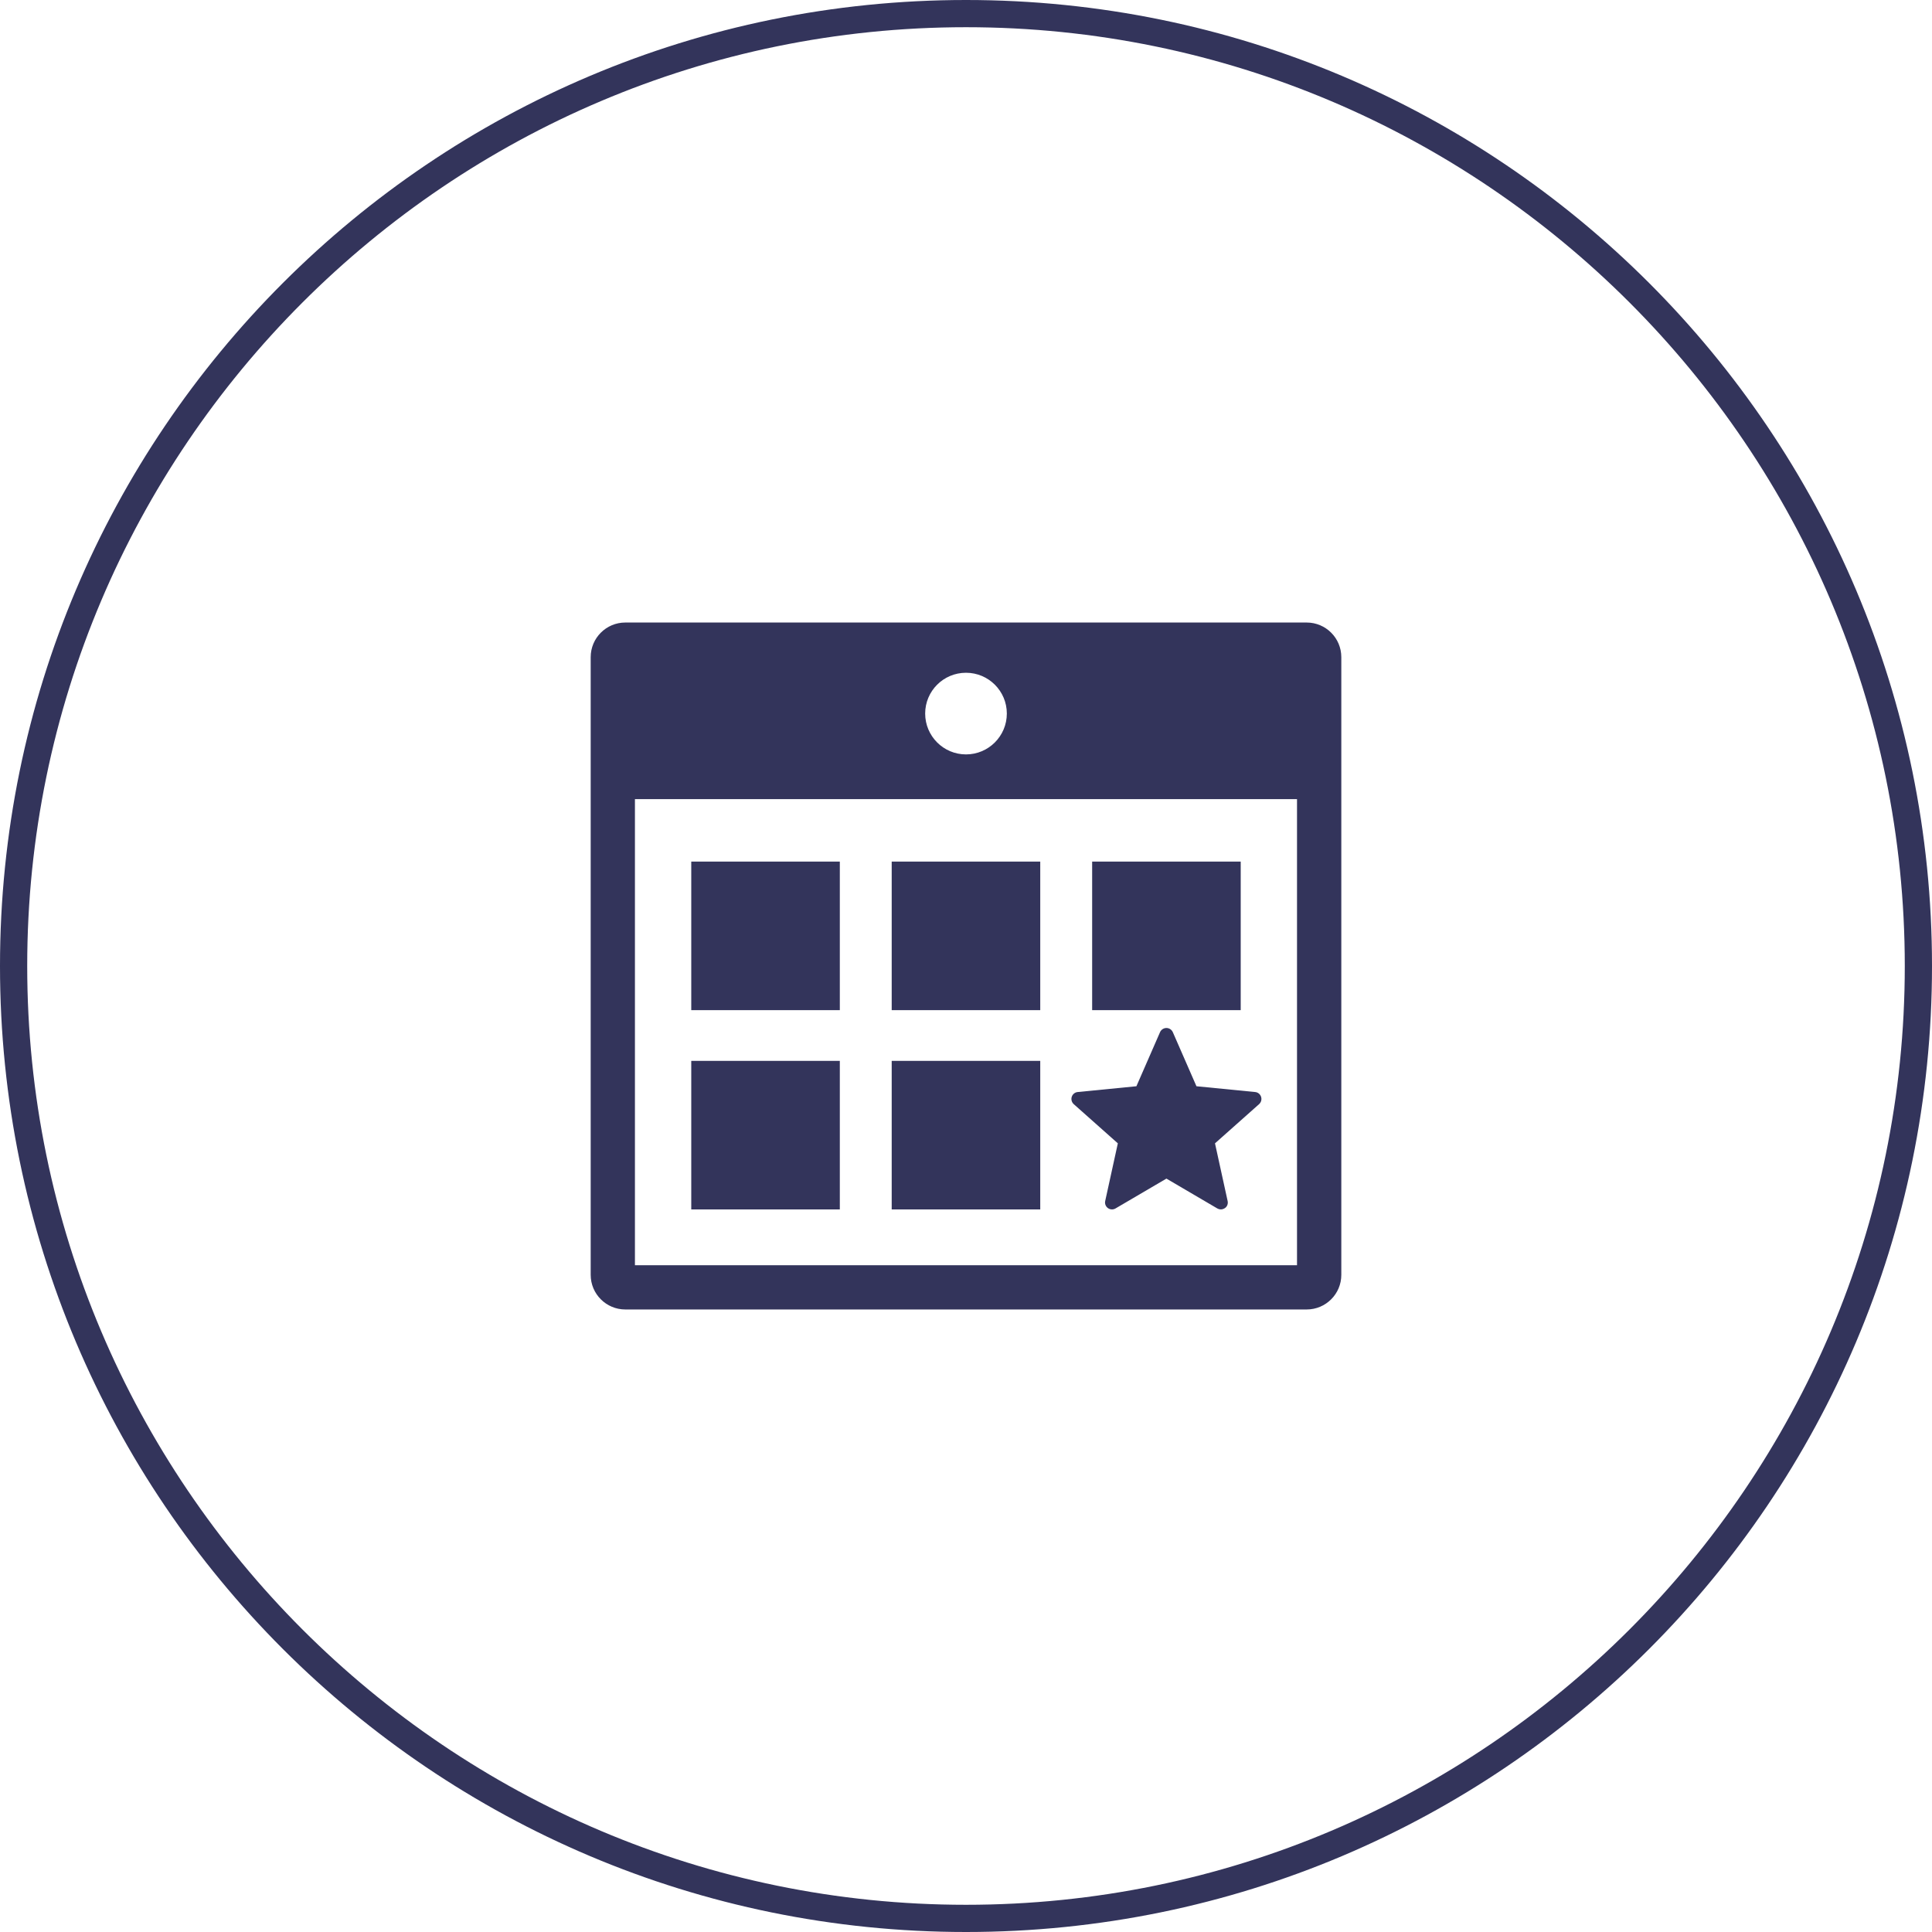
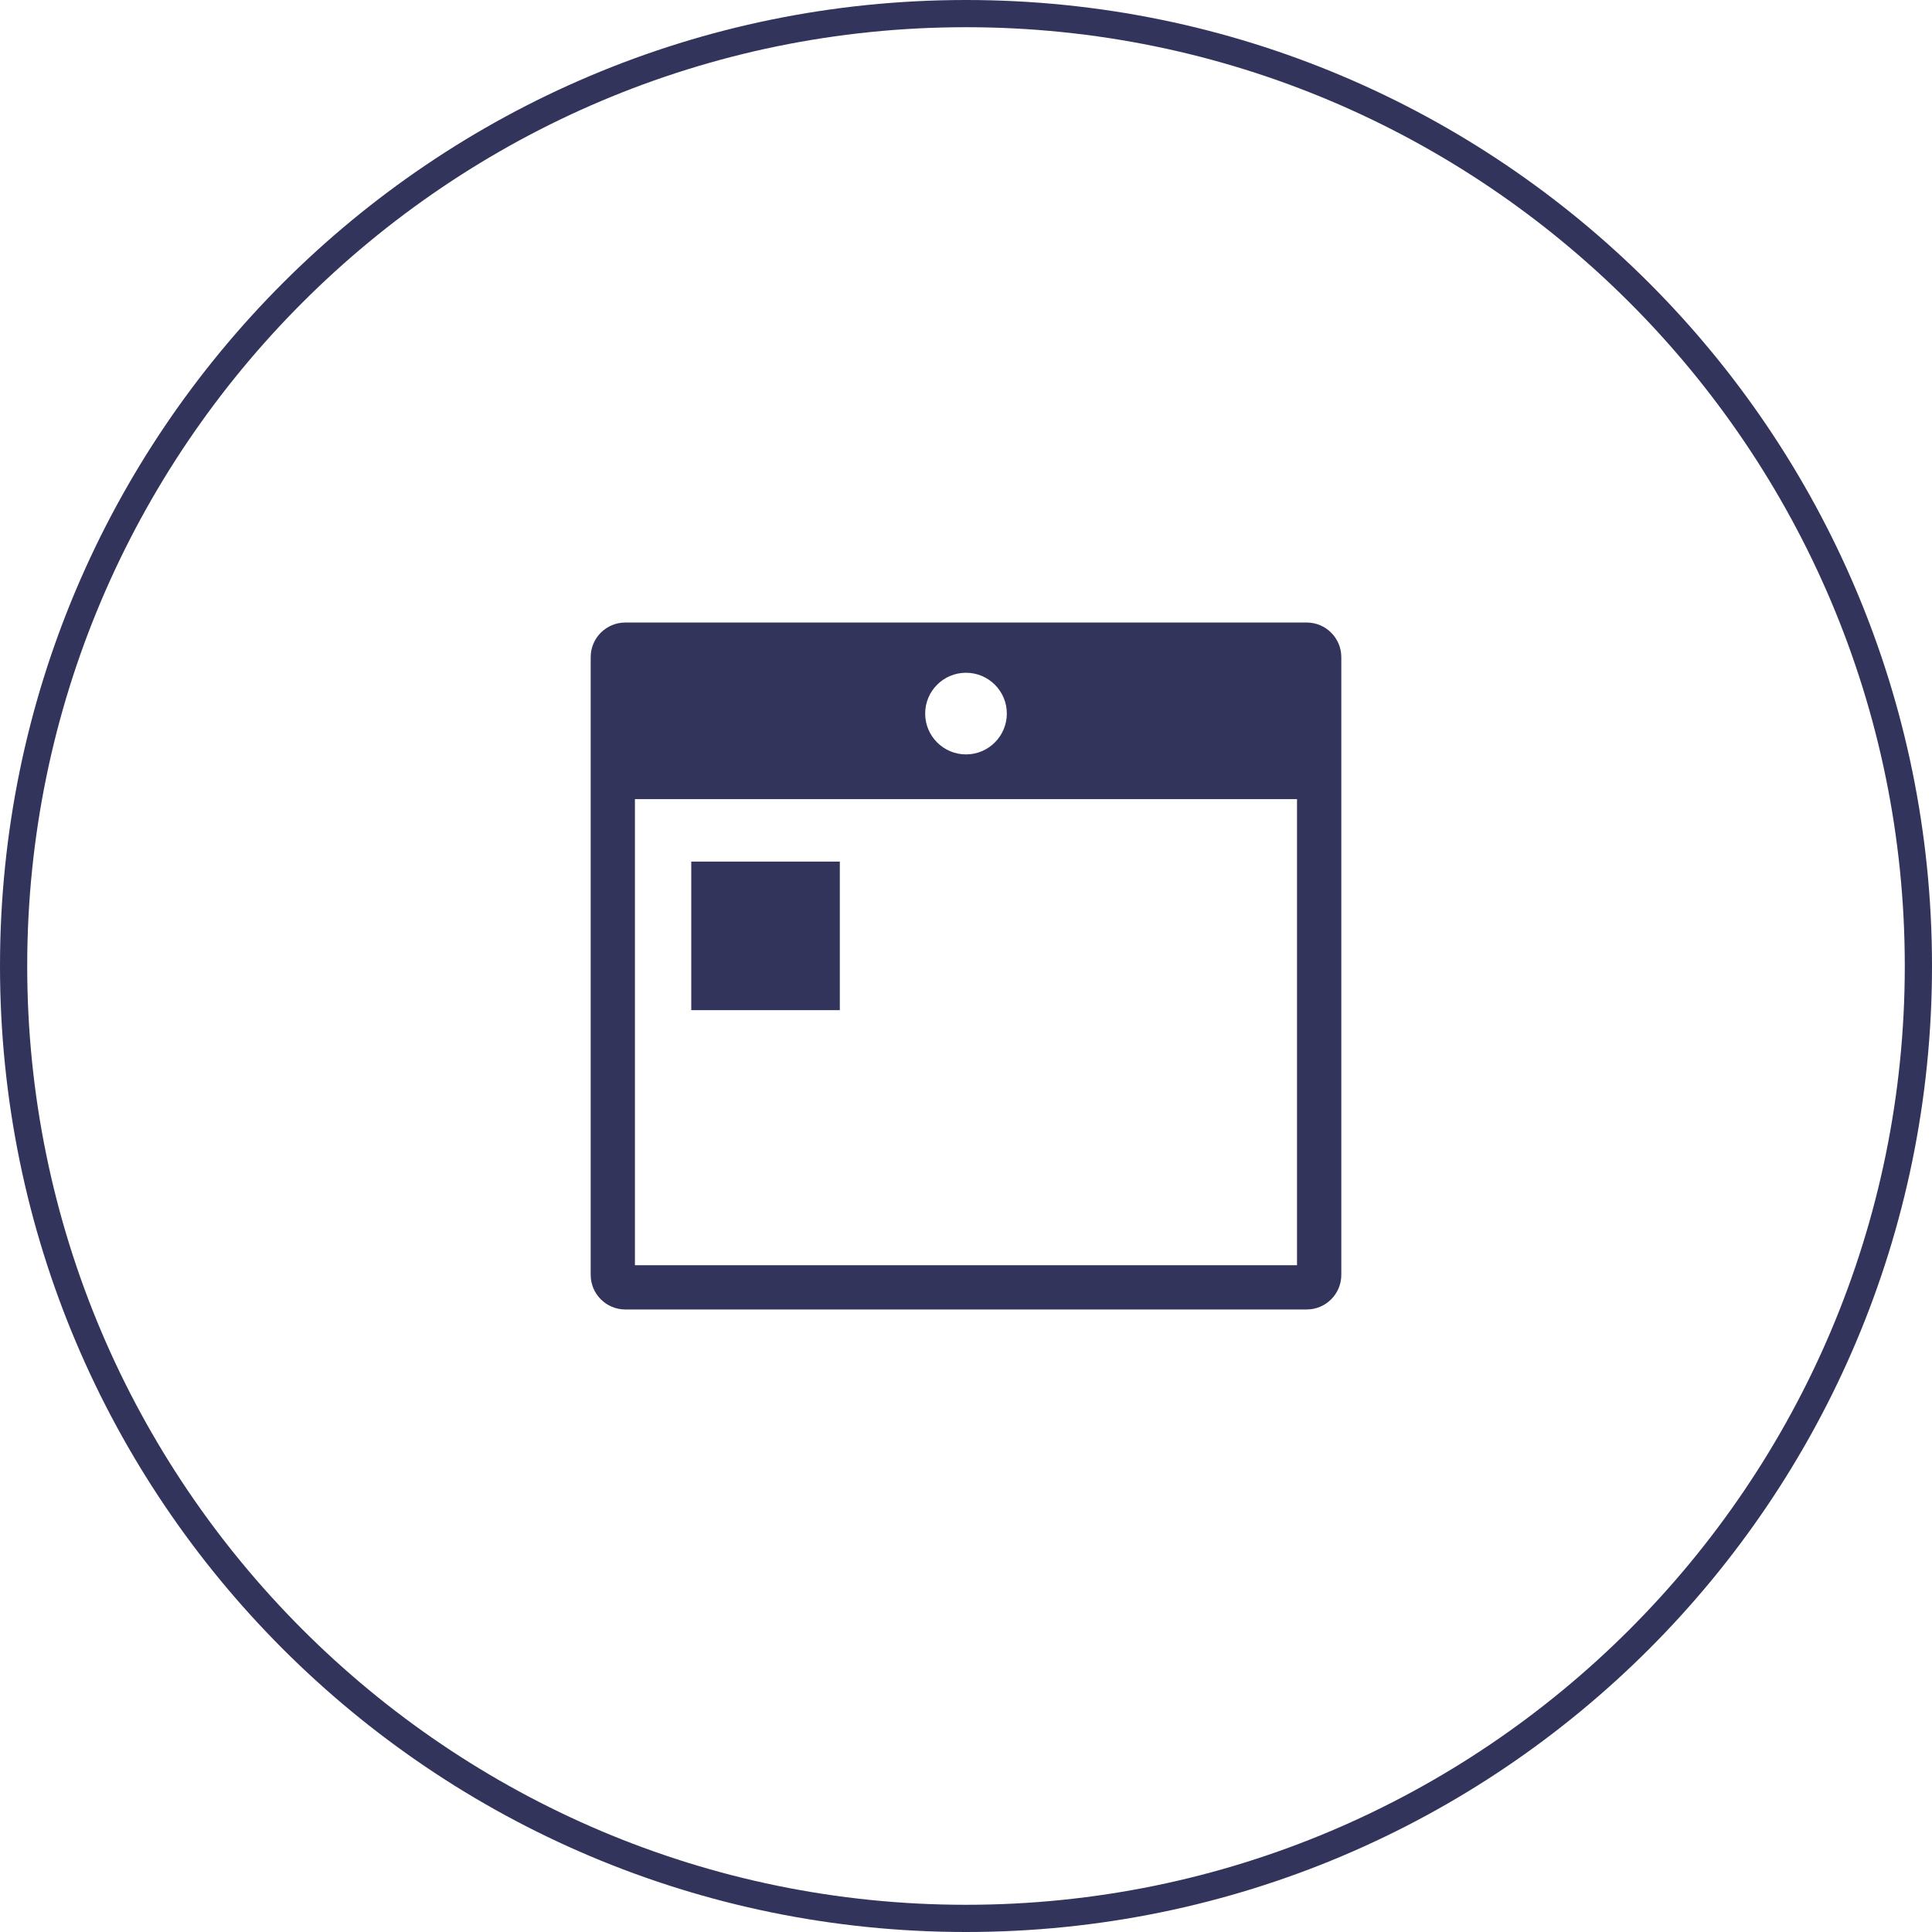
<svg xmlns="http://www.w3.org/2000/svg" id="_レイヤー_2" width="142" height="142" viewBox="0 0 142 142">
  <g id="_レイヤー_1-2">
    <path d="M71,2c38.047,0,69,30.953,69,69s-30.953,69-69,69S2,109.047,2,71,32.953,2,71,2m0-2C31.788,0,0,31.788,0,71s31.788,71,71,71,71-31.788,71-71S110.212,0,71,0h0Z" style="fill:#33345b;" />
    <g>
      <rect x="50.807" y="63.326" width="10.919" height="10.919" style="fill:#33345b;" />
-       <rect x="65.539" y="63.326" width="10.918" height="10.919" style="fill:#33345b;" />
-       <rect x="50.807" y="77.973" width="10.919" height="10.919" style="fill:#33345b;" />
-       <rect x="65.539" y="77.973" width="10.918" height="10.919" style="fill:#33345b;" />
-       <rect x="80.272" y="63.326" width="10.919" height="10.919" style="fill:#33345b;" />
      <path d="M96.039,45.755H45.959c-1.403,0-2.544,1.14-2.544,2.547v45.398c0,1.405,1.141,2.545,2.544,2.545h50.08c1.405,0,2.546-1.14,2.546-2.545V48.302c0-1.407-1.141-2.547-2.546-2.547Zm-25.039,3.692c1.656,0,3.001,1.342,3.001,2.998,0,1.656-1.345,3.003-3.001,3.003-1.658,0-3.001-1.347-3.001-3.003,0-1.656,1.343-2.998,3.001-2.998Zm24.329,43.545H46.667V58.734h48.662v34.258Z" style="fill:#33345b;" />
-       <path d="M82.16,84.034l-.928,4.236c-.046,.198,.033,.402,.197,.523,.165,.119,.385,.13,.56,.027l3.742-2.194,3.741,2.194c.201,.104,.383,.089,.559-.027,.171-.112,.243-.325,.198-.523l-.928-4.236,3.242-2.881c.151-.136,.208-.348,.145-.539-.062-.194-.234-.333-.436-.351l-4.314-.425-1.737-3.975c-.083-.186-.268-.307-.47-.307-.203,0-.386,.121-.469,.307l-1.737,3.975-4.316,.425c-.2,.018-.374,.157-.436,.351-.062,.192-.004,.403,.145,.539l3.242,2.881Z" style="fill:#33345b;" />
    </g>
  </g>
</svg>